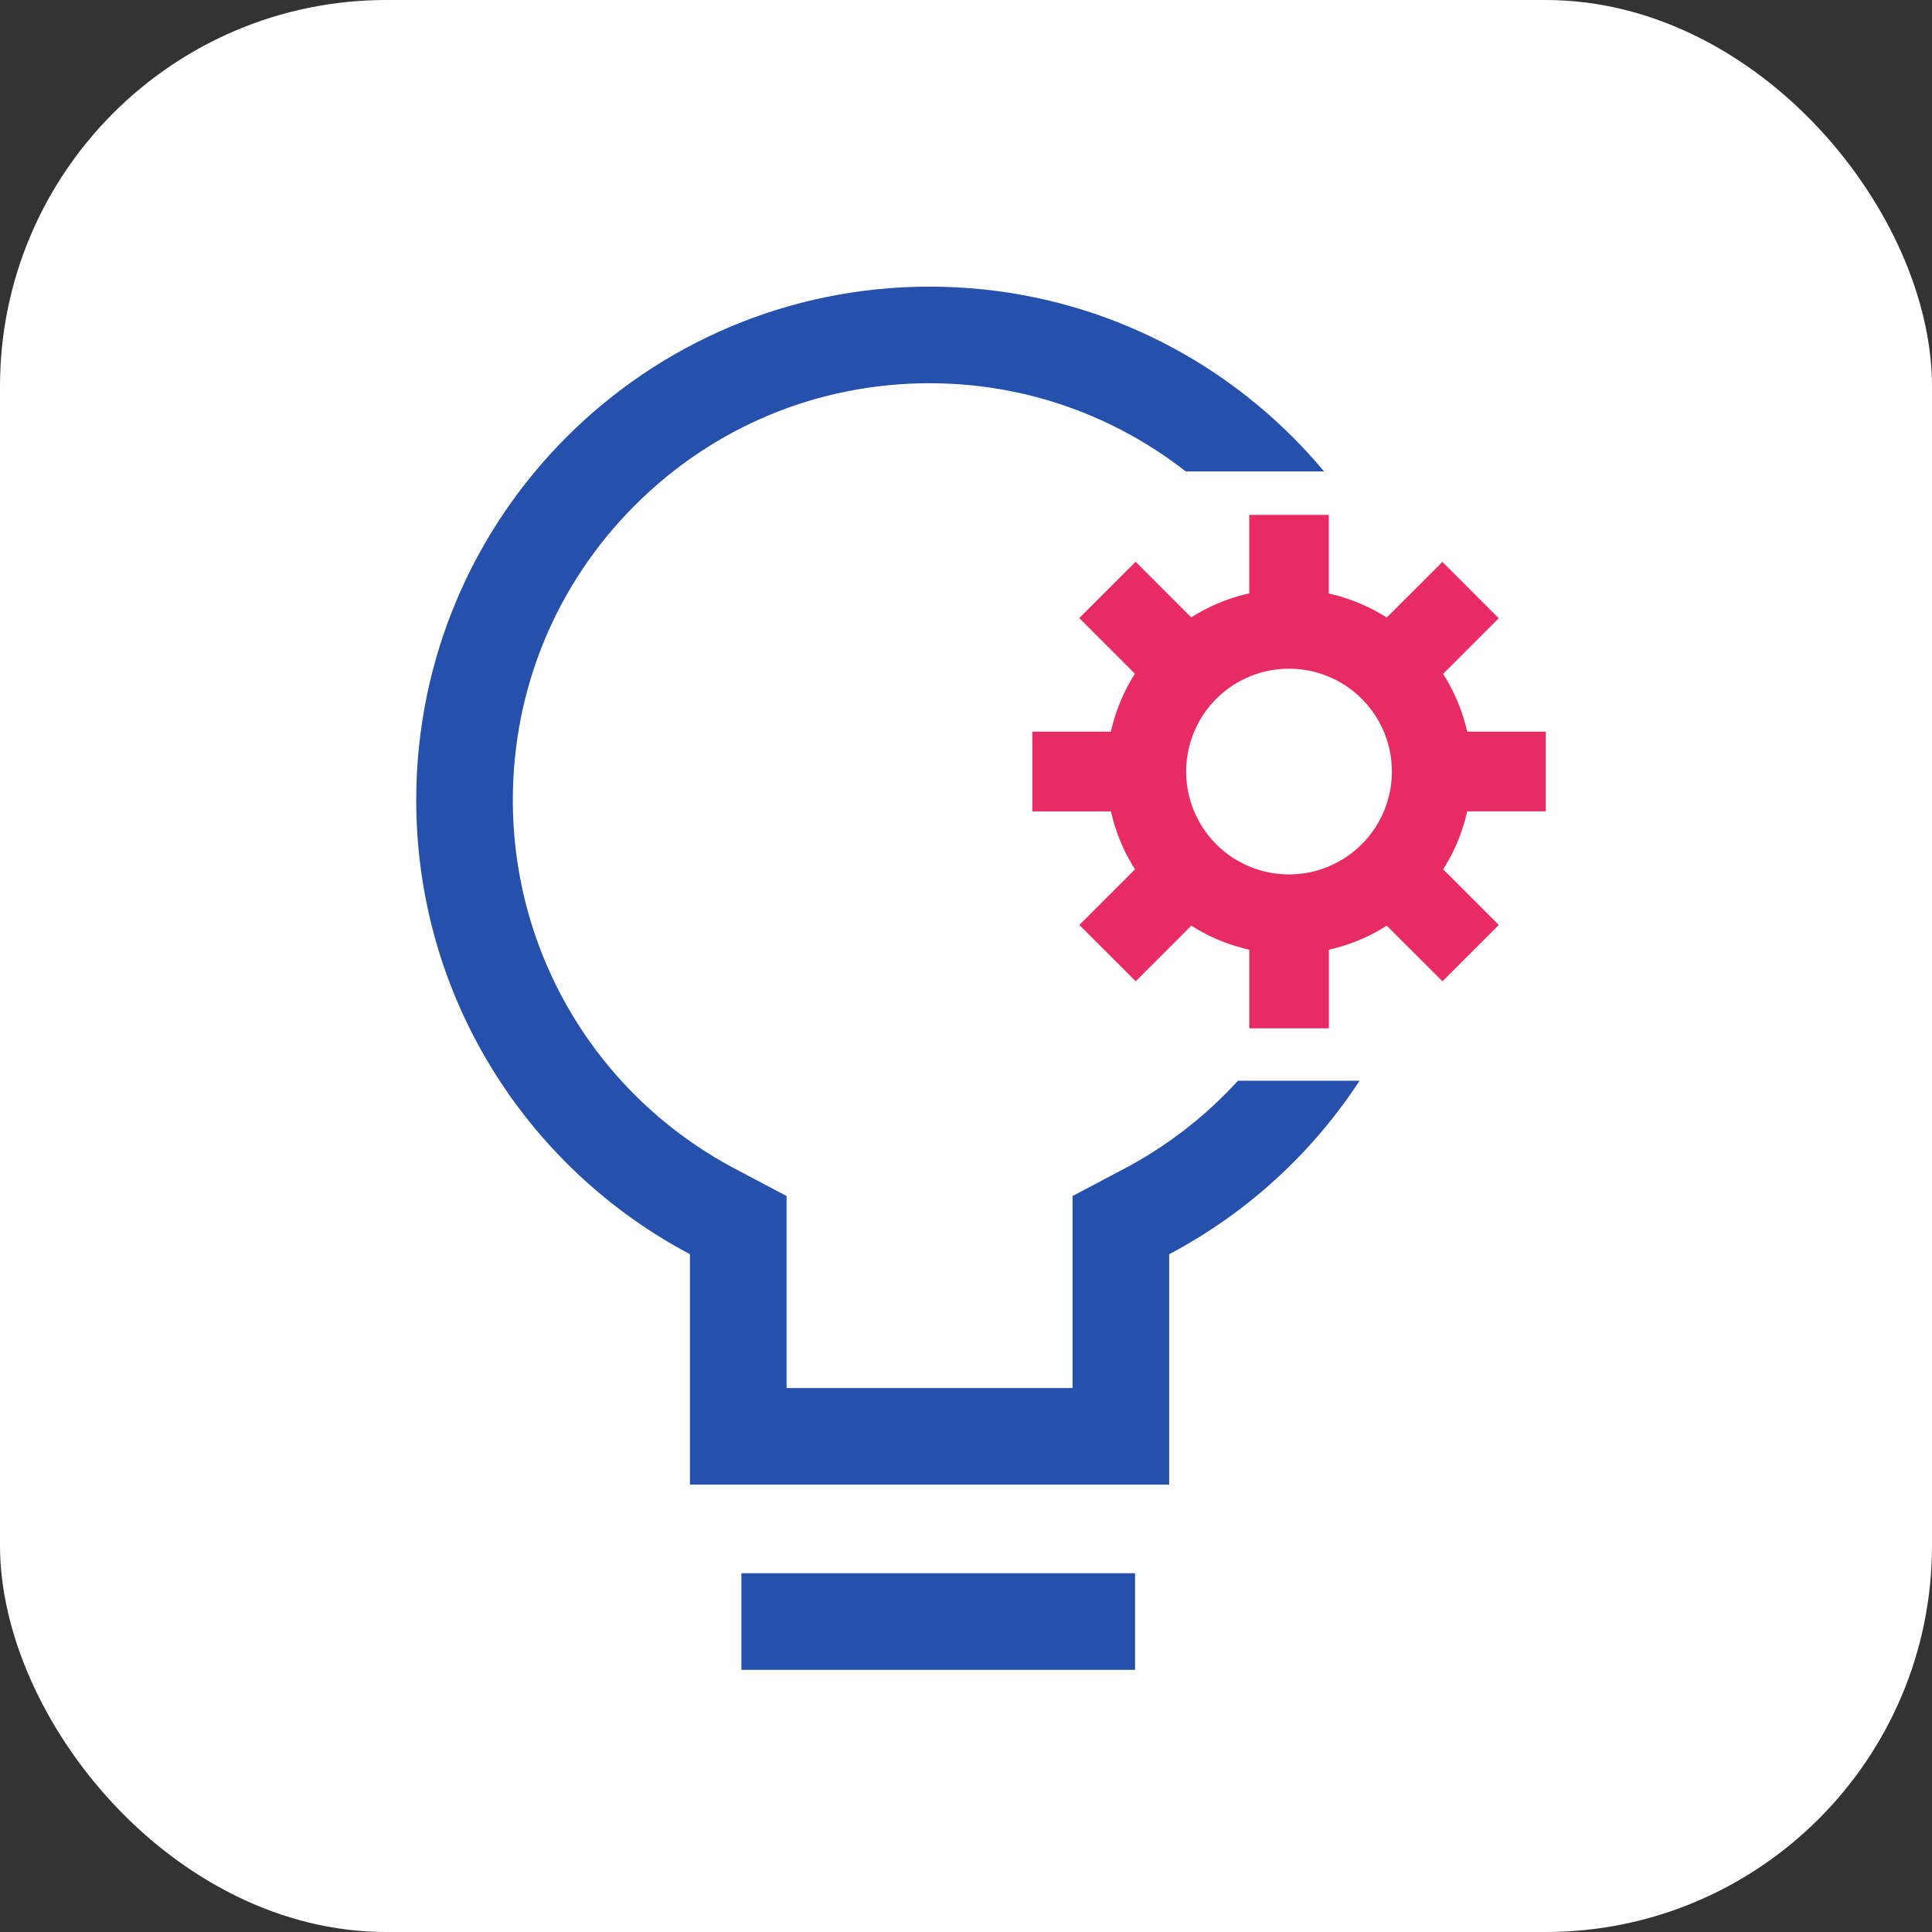
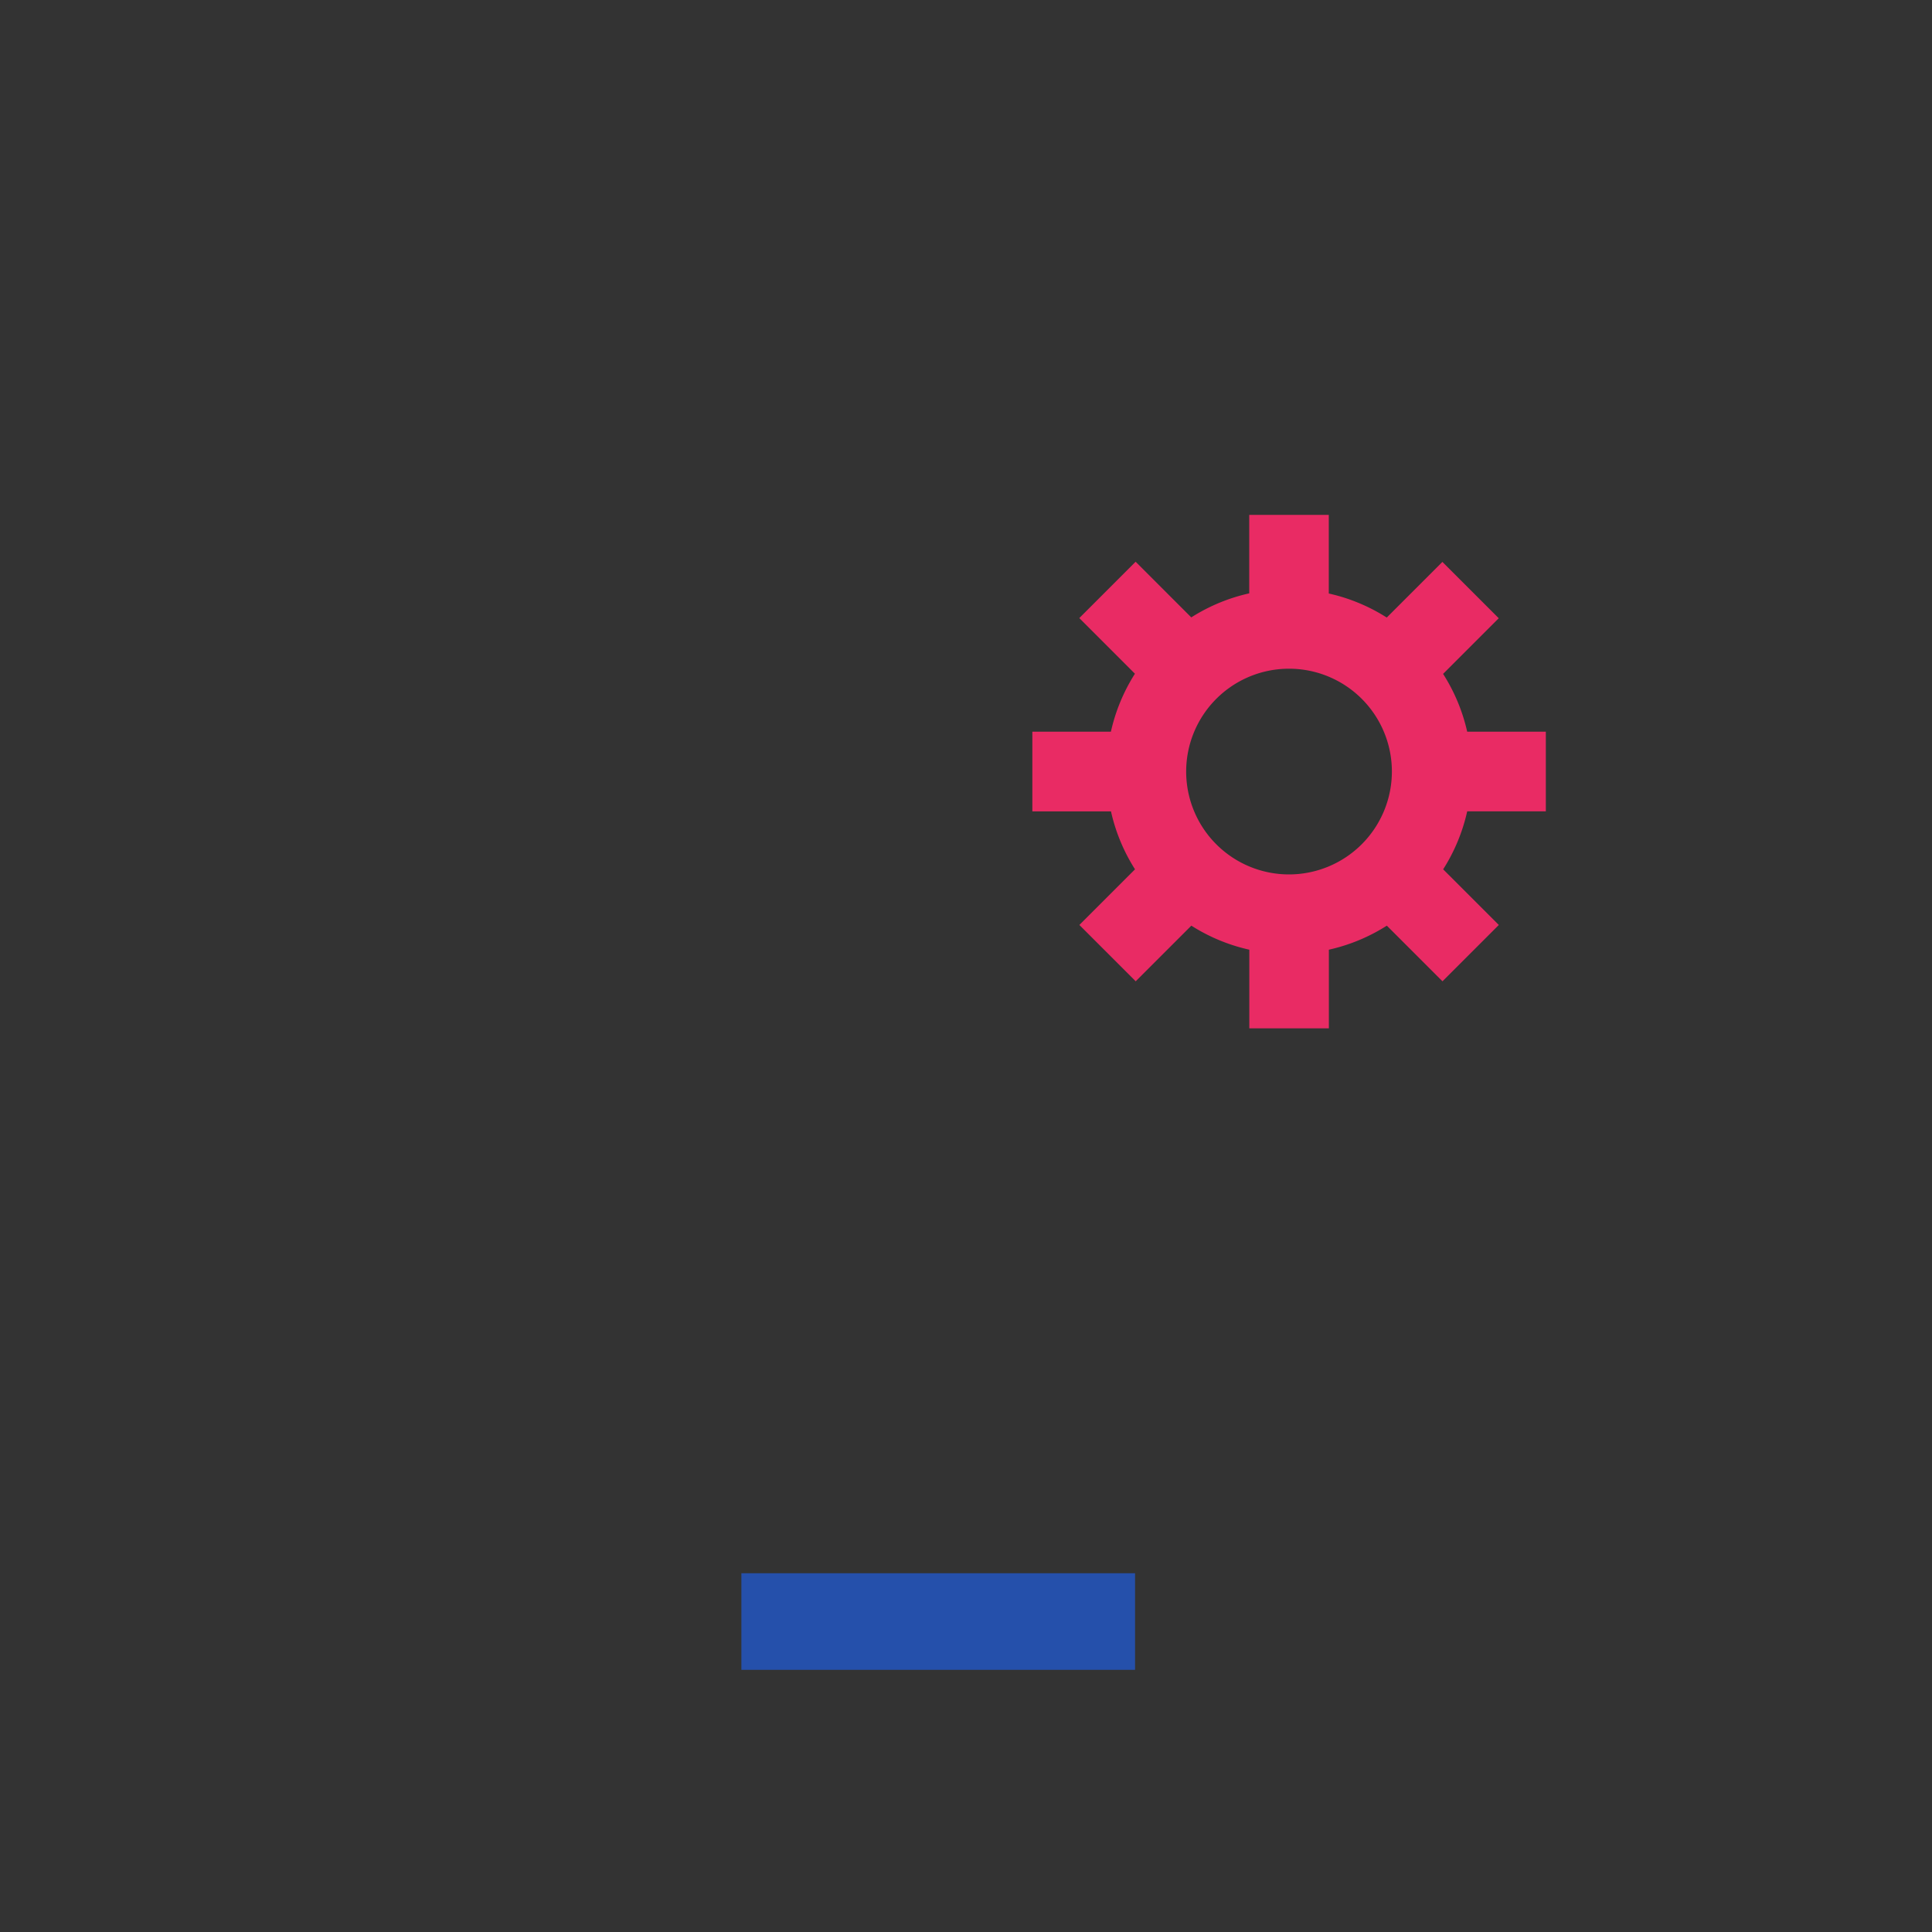
<svg xmlns="http://www.w3.org/2000/svg" width="50" height="50" viewBox="0 0 50 50">
  <rect x="0" y="0" width="50" height="50" fill="#333333" stroke="none" />
  <defs>
    <clipPath id="clip-path">
-       <path id="Path_5068" data-name="Path 5068" d="M-15506.72-1915.4h14.13v-6.2H-15522v38.8h29.41v-16.831h-14.13Z" transform="translate(15522 1921.6)" fill="none" stroke="#707070" stroke-width="1" />
-     </clipPath>
+       </clipPath>
  </defs>
  <g id="strategies" transform="translate(-380 -2137)">
-     <rect id="Rectangle_17" data-name="Rectangle 17" width="50" height="50" rx="10" transform="translate(380 2137)" fill="#fff" />
    <g id="Group_7850" data-name="Group 7850" transform="translate(1 3.6)">
      <path id="Path_5064" data-name="Path 5064" d="M-15511.751-1882h10.188" transform="translate(15909.938 4057.365)" fill="none" stroke="#2550ab" stroke-width="2.5" />
      <path id="Path_5067" data-name="Path 5067" d="M22.076,322.784l1.44-1.44-1.458-1.458-1.44,1.44a4.7,4.7,0,0,0-1.5-.622v-2.035H17.059V320.7a4.7,4.7,0,0,0-1.5.622l-1.44-1.44-1.458,1.458,1.44,1.44a4.7,4.7,0,0,0-.622,1.5H11.446v2.062h2.035a4.7,4.7,0,0,0,.622,1.5l-1.44,1.44,1.458,1.458,1.44-1.44a4.7,4.7,0,0,0,1.5.622v2.035H19.12v-2.035a4.7,4.7,0,0,0,1.5-.622l1.44,1.44,1.458-1.458-1.44-1.44a4.7,4.7,0,0,0,.622-1.5h2.035v-2.062H22.7A4.7,4.7,0,0,0,22.076,322.784Zm-3.987,5.19a2.662,2.662,0,1,1,2.662-2.662A2.665,2.665,0,0,1,18.089,327.974Z" transform="translate(394.271 1828.056)" fill="#e92b64" />
      <g id="Mask_Group_172" data-name="Mask Group 172" transform="translate(388 2139.4)" clip-path="url(#clip-path)">
        <g id="Union_58" data-name="Union 58" transform="translate(1.772 1.418)" fill="none">
          <path d="M7.084,31V25.041a13.289,13.289,0,1,1,12.4,0V31Z" stroke="none" />
          <path d="M 16.986 28.504 L 16.986 25.042 L 16.986 23.535 L 18.318 22.831 C 21.869 20.955 24.074 17.299 24.074 13.289 C 24.074 7.34 19.235 2.5 13.286 2.5 C 10.404 2.5 7.696 3.622 5.659 5.66 C 3.622 7.697 2.5 10.407 2.5 13.289 C 2.5 17.299 4.704 20.955 8.253 22.831 L 9.584 23.535 L 9.584 25.041 L 9.584 28.504 L 16.986 28.504 M 19.486 31.004 L 7.084 31.004 L 7.084 25.041 C 2.87 22.813 -6.24999984211172e-07 18.385 -6.24999984211172e-07 13.289 C -6.24999984211172e-07 5.95 5.946 5.195312496653059e-06 13.286 5.195312496653059e-06 C 20.624 5.195312496653059e-06 26.574 5.95 26.574 13.289 C 26.574 18.386 23.702 22.814 19.486 25.042 L 19.486 31.004 Z" stroke="none" fill="#2550ab" />
        </g>
      </g>
    </g>
  </g>
</svg>